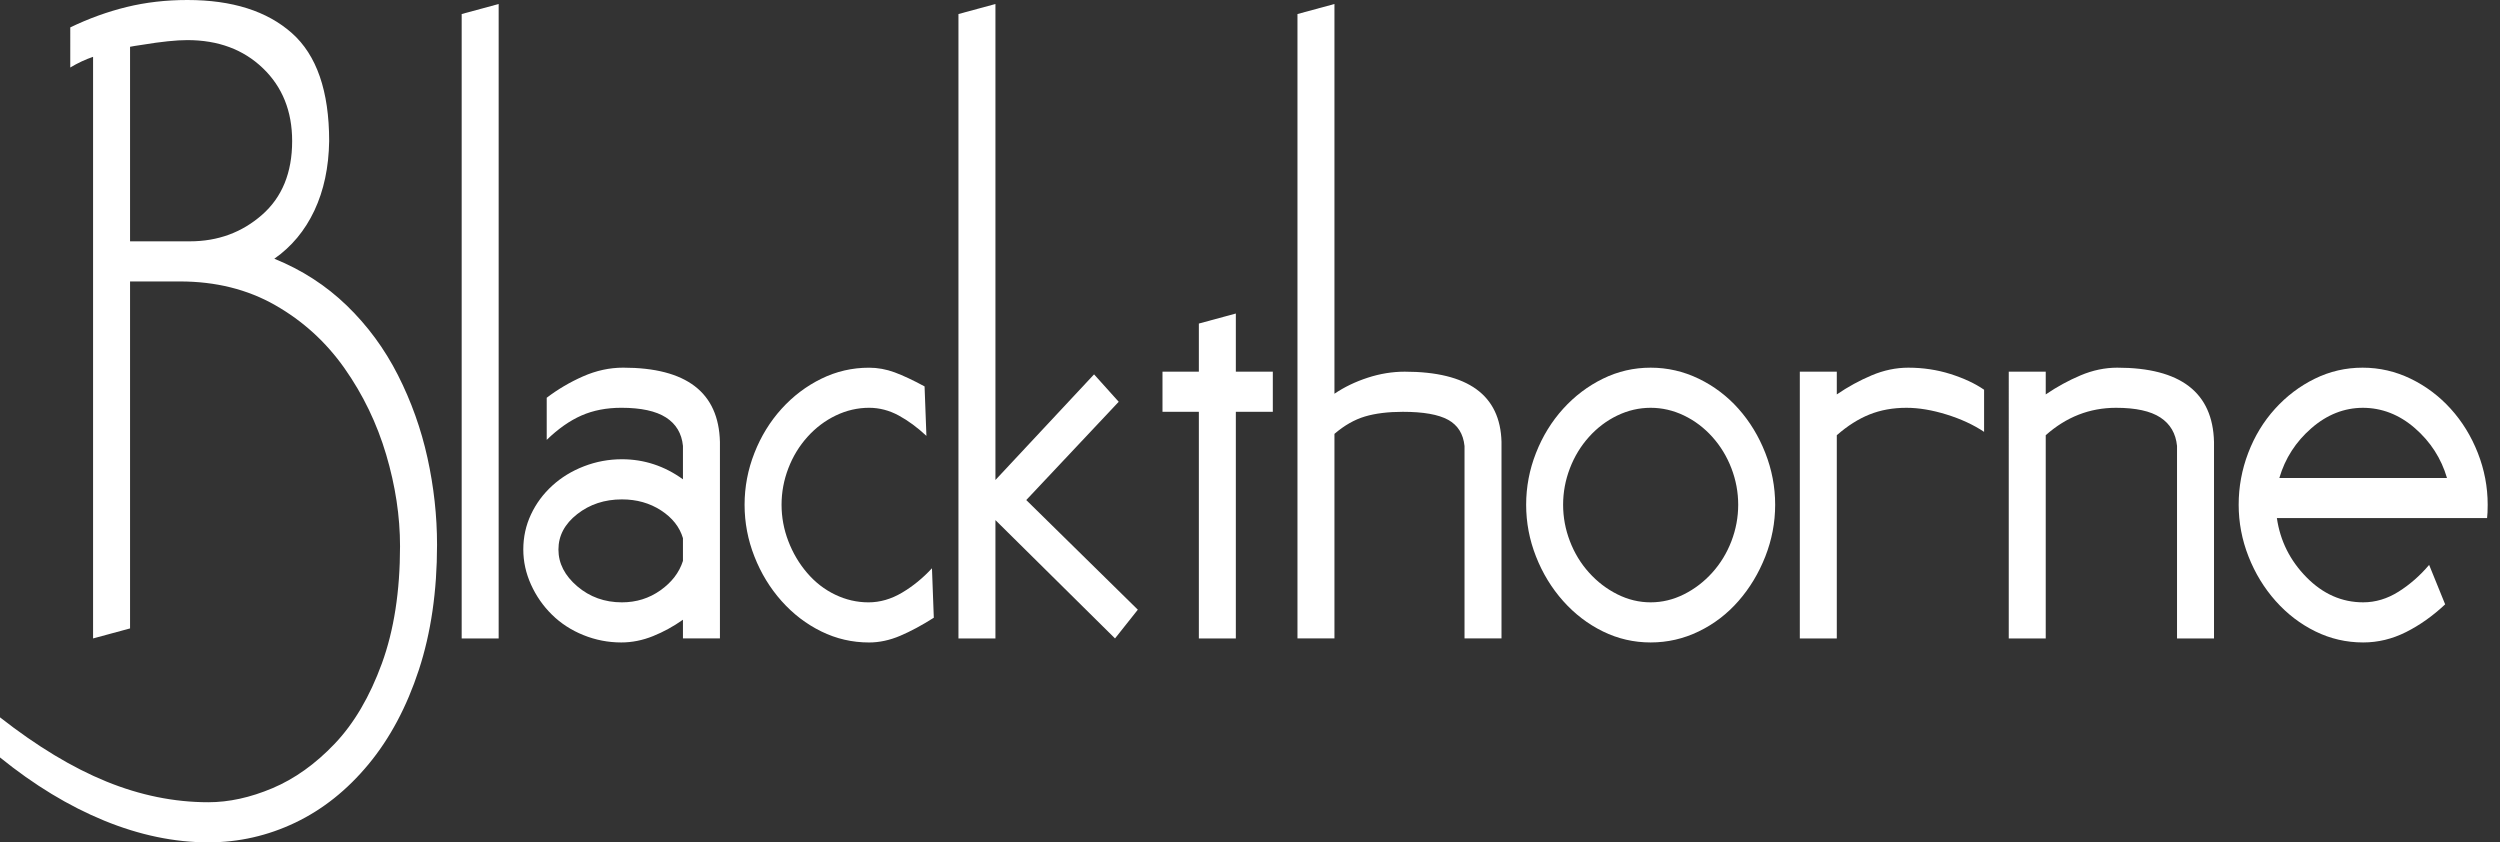
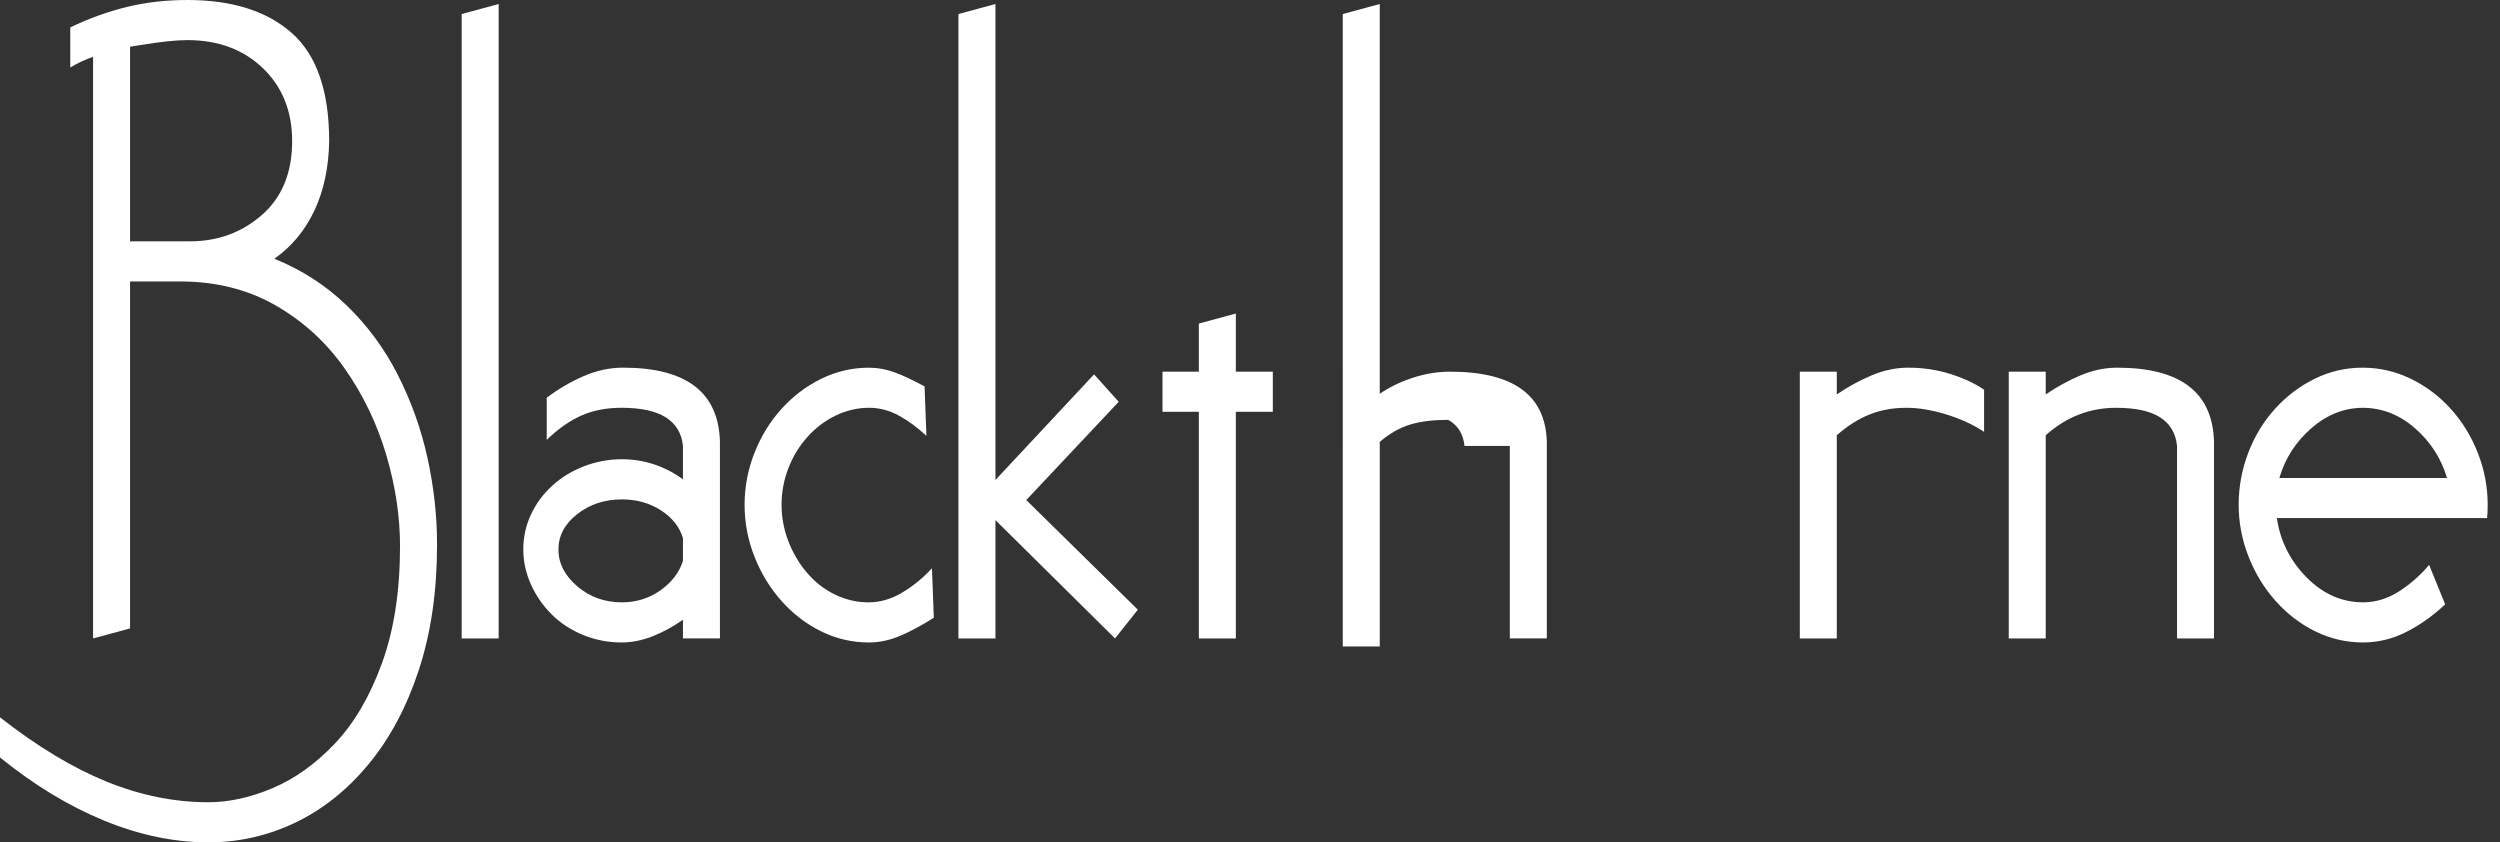
<svg xmlns="http://www.w3.org/2000/svg" version="1.1" id="Ebene_1" x="0px" y="0px" viewBox="0 0 1599.5 538.92" style="enable-background:new 0 0 1599.5 538.92;" xml:space="preserve">
  <rect x="0" y="0" width="1599.5" height="538.92" fill="#333333" stroke="none" />
  <style type="text/css">
	.st0{fill:#FFFFFF;}
</style>
  <g>
    <path class="st0" d="M59.55,408.47V36.35c-5,1.71-9.86,4-14.59,6.84V17.53c11.83-5.7,23.86-10.05,36.08-13.05   C93.27,1.49,106.21,0,119.89,0c28.65,0,50.94,7.06,66.85,21.17c15.9,14.11,23.86,37.15,23.86,69.08   c-0.26,16.83-3.42,31.65-9.46,44.48c-6.05,12.83-14.59,23.1-25.63,30.8c17.61,7.13,33.06,17.11,46.34,29.94   c13.27,12.83,24.19,27.66,32.73,44.48c8.54,16.83,14.85,34.5,18.93,53.04c4.07,18.54,6.11,37.07,6.11,55.6   c0,29.66-3.88,56.32-11.63,79.98c-7.76,23.67-18.47,43.77-32.14,60.31c-13.67,16.53-29.32,29.01-46.93,37.43   c-17.62,8.41-36.15,12.62-55.61,12.62c-21.83,0-44.04-4.64-66.65-13.9C44.03,515.76,21.82,502.28,0,484.61v-25.66   c23.66,18.53,46.34,32.22,68.03,41.06c21.69,8.84,43.44,13.26,65.27,13.26c13.14,0,26.82-2.99,41.01-8.98   c14.2-5.99,27.47-15.47,39.83-28.44c12.35-12.98,22.41-30.09,30.17-51.33c7.75-21.24,11.63-46.26,11.63-75.07   c0-19.1-2.96-38.64-8.87-58.6c-5.92-19.96-14.79-38.35-26.62-55.18c-11.83-16.82-26.62-30.29-44.37-40.42   c-17.75-10.12-38.06-15.18-60.93-15.18H83.21v221.99L59.55,408.47z M91.1,28.65c-3.94,0.57-6.57,1-7.89,1.28v124.47h38.25   c17.88,0,33.26-5.63,46.14-16.9c12.88-11.26,19.32-27.01,19.32-47.26c0-19.1-6.25-34.65-18.73-46.62   c-12.49-11.98-28.59-17.96-48.31-17.96C112.79,25.66,103.19,26.66,91.1,28.65z" />
    <path class="st0" d="M295.38,8.98l23.66-6.42v405.91h-23.66V8.98z" />
    <path class="st0" d="M436.95,306.67v-21.39c-0.79-7.98-4.41-14.04-10.85-18.18c-6.45-4.13-15.97-6.2-28.59-6.2   c-9.46,0-17.94,1.64-25.44,4.92c-7.49,3.28-14.92,8.49-22.28,15.61v-26.95c7.1-5.41,14.85-9.98,23.27-13.69   c8.41-3.7,16.96-5.56,25.63-5.56c40.48,0,61.13,15.83,61.92,47.48v125.75h-23.66V396.5c-6.05,4.28-12.42,7.77-19.13,10.48   s-13.48,4.06-20.31,4.06c-8.42,0-16.5-1.57-24.25-4.71c-7.76-3.13-14.46-7.49-20.11-13.05c-5.66-5.56-10.12-11.98-13.41-19.25   c-3.29-7.27-4.93-14.76-4.93-22.46c0-7.98,1.64-15.46,4.93-22.46c3.28-6.98,7.82-13.11,13.61-18.39   c5.78-5.27,12.55-9.41,20.31-12.4c7.75-2.99,15.84-4.49,24.25-4.49C412.1,293.84,425.12,298.12,436.95,306.67z M369.32,328.92   c-8.02,6.28-12.03,13.83-12.03,22.67c0,8.84,4.01,16.68,12.03,23.52c8.02,6.84,17.55,10.27,28.59,10.27c9.2,0,17.41-2.57,24.65-7.7   c7.23-5.13,12.03-11.4,14.39-18.82v-14.54c-2.11-7.12-6.77-13.05-14-17.75c-7.23-4.7-15.58-7.06-25.04-7.06   C386.87,319.51,377.33,322.65,369.32,328.92z" />
    <path class="st0" d="M534.75,265.83c-6.84,3.28-12.88,7.85-18.14,13.69c-5.26,5.85-9.34,12.55-12.23,20.1   c-2.9,7.56-4.34,15.33-4.34,23.31c0,7.99,1.44,15.76,4.34,23.31c2.89,7.56,6.9,14.33,12.03,20.32c5.13,5.99,11.1,10.63,17.94,13.9   c6.83,3.28,13.93,4.92,21.3,4.92c7.36,0,14.52-2.07,21.49-6.2c6.96-4.13,13.34-9.34,19.13-15.61l1.18,31.65   c-7.63,4.85-14.79,8.7-21.49,11.55s-13.35,4.28-19.92,4.28c-10.78,0-20.97-2.35-30.56-7.06c-9.6-4.71-18.08-11.19-25.44-19.46   c-7.36-8.27-13.15-17.75-17.35-28.44c-4.21-10.69-6.31-21.74-6.31-33.15c0-11.4,2.1-22.46,6.31-33.15   c4.2-10.69,9.99-20.1,17.35-28.23c7.36-8.13,15.84-14.54,25.44-19.25c9.59-4.71,19.78-7.06,30.56-7.06c5.52,0,10.97,1,16.37,2.99   c5.39,2,11.76,4.99,19.13,8.98l1.18,31.65c-5.79-5.41-11.7-9.76-17.75-13.05c-6.05-3.27-12.36-4.92-18.93-4.92   C548.68,260.91,541.58,262.55,534.75,265.83z" />
    <path class="st0" d="M656.6,319.93l71.38,70.15l-14.59,18.39l-76.51-75.71v75.71h-23.66V8.98l23.66-6.42V307.1l63.1-67.58   l15.77,17.54L656.6,319.93z" />
    <path class="st0" d="M814.35,263.47h-23.66v145h-23.66v-145h-23.27v-25.66h23.27v-30.8l23.66-6.42v37.21h23.66V263.47z" />
-     <path class="st0" d="M936.99,285.29c-0.79-7.7-4.28-13.26-10.45-16.68c-6.18-3.42-15.84-5.13-28.99-5.13   c-9.46,0-17.55,1-24.25,2.99c-6.7,2-13.21,5.71-19.52,11.12v130.88h-23.66V8.98l23.66-6.42v249.36c6.31-4.28,13.41-7.7,21.3-10.27   c7.89-2.57,15.77-3.85,23.66-3.85c40.48,0,61.13,14.97,61.92,44.91v125.75h-23.66V285.29z" />
-     <path class="st0" d="M1086.85,242.3c9.72,4.71,18.2,11.12,25.44,19.25c7.23,8.13,12.95,17.54,17.15,28.23   c4.2,10.69,6.31,21.75,6.31,33.15c0,11.41-2.11,22.46-6.31,33.15c-4.21,10.69-9.93,20.18-17.15,28.44   c-7.23,8.27-15.71,14.76-25.44,19.46c-9.73,4.71-19.98,7.06-30.76,7.06c-10.78,0-20.97-2.35-30.56-7.06   c-9.6-4.71-18.08-11.19-25.44-19.46c-7.36-8.27-13.15-17.75-17.35-28.44c-4.21-10.69-6.31-21.74-6.31-33.15   c0-11.4,2.1-22.46,6.31-33.15c4.2-10.69,9.99-20.1,17.35-28.23c7.36-8.13,15.84-14.54,25.44-19.25c9.59-4.71,19.78-7.06,30.56-7.06   C1066.86,235.24,1077.12,237.6,1086.85,242.3z M1034.79,265.83c-6.84,3.28-12.88,7.85-18.14,13.69   c-5.26,5.85-9.34,12.55-12.23,20.1c-2.9,7.56-4.34,15.33-4.34,23.31c0,7.99,1.44,15.76,4.34,23.31c2.89,7.56,6.96,14.26,12.23,20.1   c5.26,5.85,11.3,10.48,18.14,13.9c6.83,3.42,13.93,5.13,21.3,5.13c7.36,0,14.46-1.71,21.3-5.13c6.83-3.42,12.88-8.05,18.14-13.9   c5.26-5.84,9.33-12.54,12.23-20.1c2.89-7.55,4.34-15.32,4.34-23.31c0-7.98-1.45-15.75-4.34-23.31c-2.9-7.55-6.97-14.25-12.23-20.1   c-5.26-5.84-11.31-10.41-18.14-13.69c-6.84-3.27-13.94-4.92-21.3-4.92C1048.72,260.91,1041.62,262.55,1034.79,265.83z" />
+     <path class="st0" d="M936.99,285.29c-0.79-7.7-4.28-13.26-10.45-16.68c-9.46,0-17.55,1-24.25,2.99c-6.7,2-13.21,5.71-19.52,11.12v130.88h-23.66V8.98l23.66-6.42v249.36c6.31-4.28,13.41-7.7,21.3-10.27   c7.89-2.57,15.77-3.85,23.66-3.85c40.48,0,61.13,14.97,61.92,44.91v125.75h-23.66V285.29z" />
    <path class="st0" d="M1269.43,276.31c-6.84-4.56-14.86-8.27-24.06-11.12c-9.21-2.85-17.75-4.28-25.63-4.28   c-8.68,0-16.56,1.43-23.66,4.28c-7.1,2.85-14.07,7.27-20.9,13.26v130.03h-23.66V237.81h23.66v14.54   c7.1-4.85,14.52-8.91,22.28-12.19c7.75-3.27,15.58-4.92,23.46-4.92c9.46,0,18.47,1.36,27.01,4.06c8.54,2.71,15.71,6.06,21.49,10.05   V276.31z" />
    <path class="st0" d="M1392.86,285.29c-0.79-7.98-4.34-14.04-10.65-18.18c-6.31-4.13-15.77-6.2-28.39-6.2   c-16.83,0-31.81,5.85-44.96,17.54v130.03h-23.66V237.81h23.66v14.54c7.1-4.85,14.52-8.91,22.28-12.19   c7.75-3.27,15.58-4.92,23.46-4.92c40.48,0,61.13,15.83,61.92,47.48v125.75h-23.66V285.29z" />
    <path class="st0" d="M1456.75,331.48c2.1,14.54,8.41,27.16,18.93,37.85c10.51,10.69,22.61,16.04,36.28,16.04   c7.89,0,15.44-2.28,22.68-6.84c7.23-4.56,13.73-10.27,19.52-17.11l10.25,25.24c-7.89,7.42-16.24,13.33-25.04,17.75   c-8.81,4.42-17.94,6.63-27.41,6.63c-10.78,0-20.97-2.35-30.56-7.06c-9.6-4.71-18.08-11.19-25.44-19.46   c-7.36-8.27-13.15-17.75-17.35-28.44c-4.21-10.69-6.31-21.74-6.31-33.15c0-11.4,2.03-22.46,6.11-33.15   c4.07-10.69,9.79-20.1,17.16-28.23c7.36-8.13,15.84-14.54,25.44-19.25c9.59-4.71,19.78-7.06,30.56-7.06   c10.78,0,21.03,2.35,30.76,7.06c9.72,4.71,18.27,11.12,25.63,19.25c7.36,8.13,13.14,17.54,17.35,28.23   c4.2,10.69,6.31,21.75,6.31,33.15c0,3.71-0.14,6.56-0.39,8.55H1456.75z M1511.96,260.91c-12.1,0-23.14,4.35-33.13,13.05   c-10,8.7-16.83,19.32-20.51,31.87h107.27c-3.68-12.54-10.52-23.16-20.51-31.87c-9.99-8.7-21.17-13.05-33.52-13.05H1511.96z" />
  </g>
</svg>